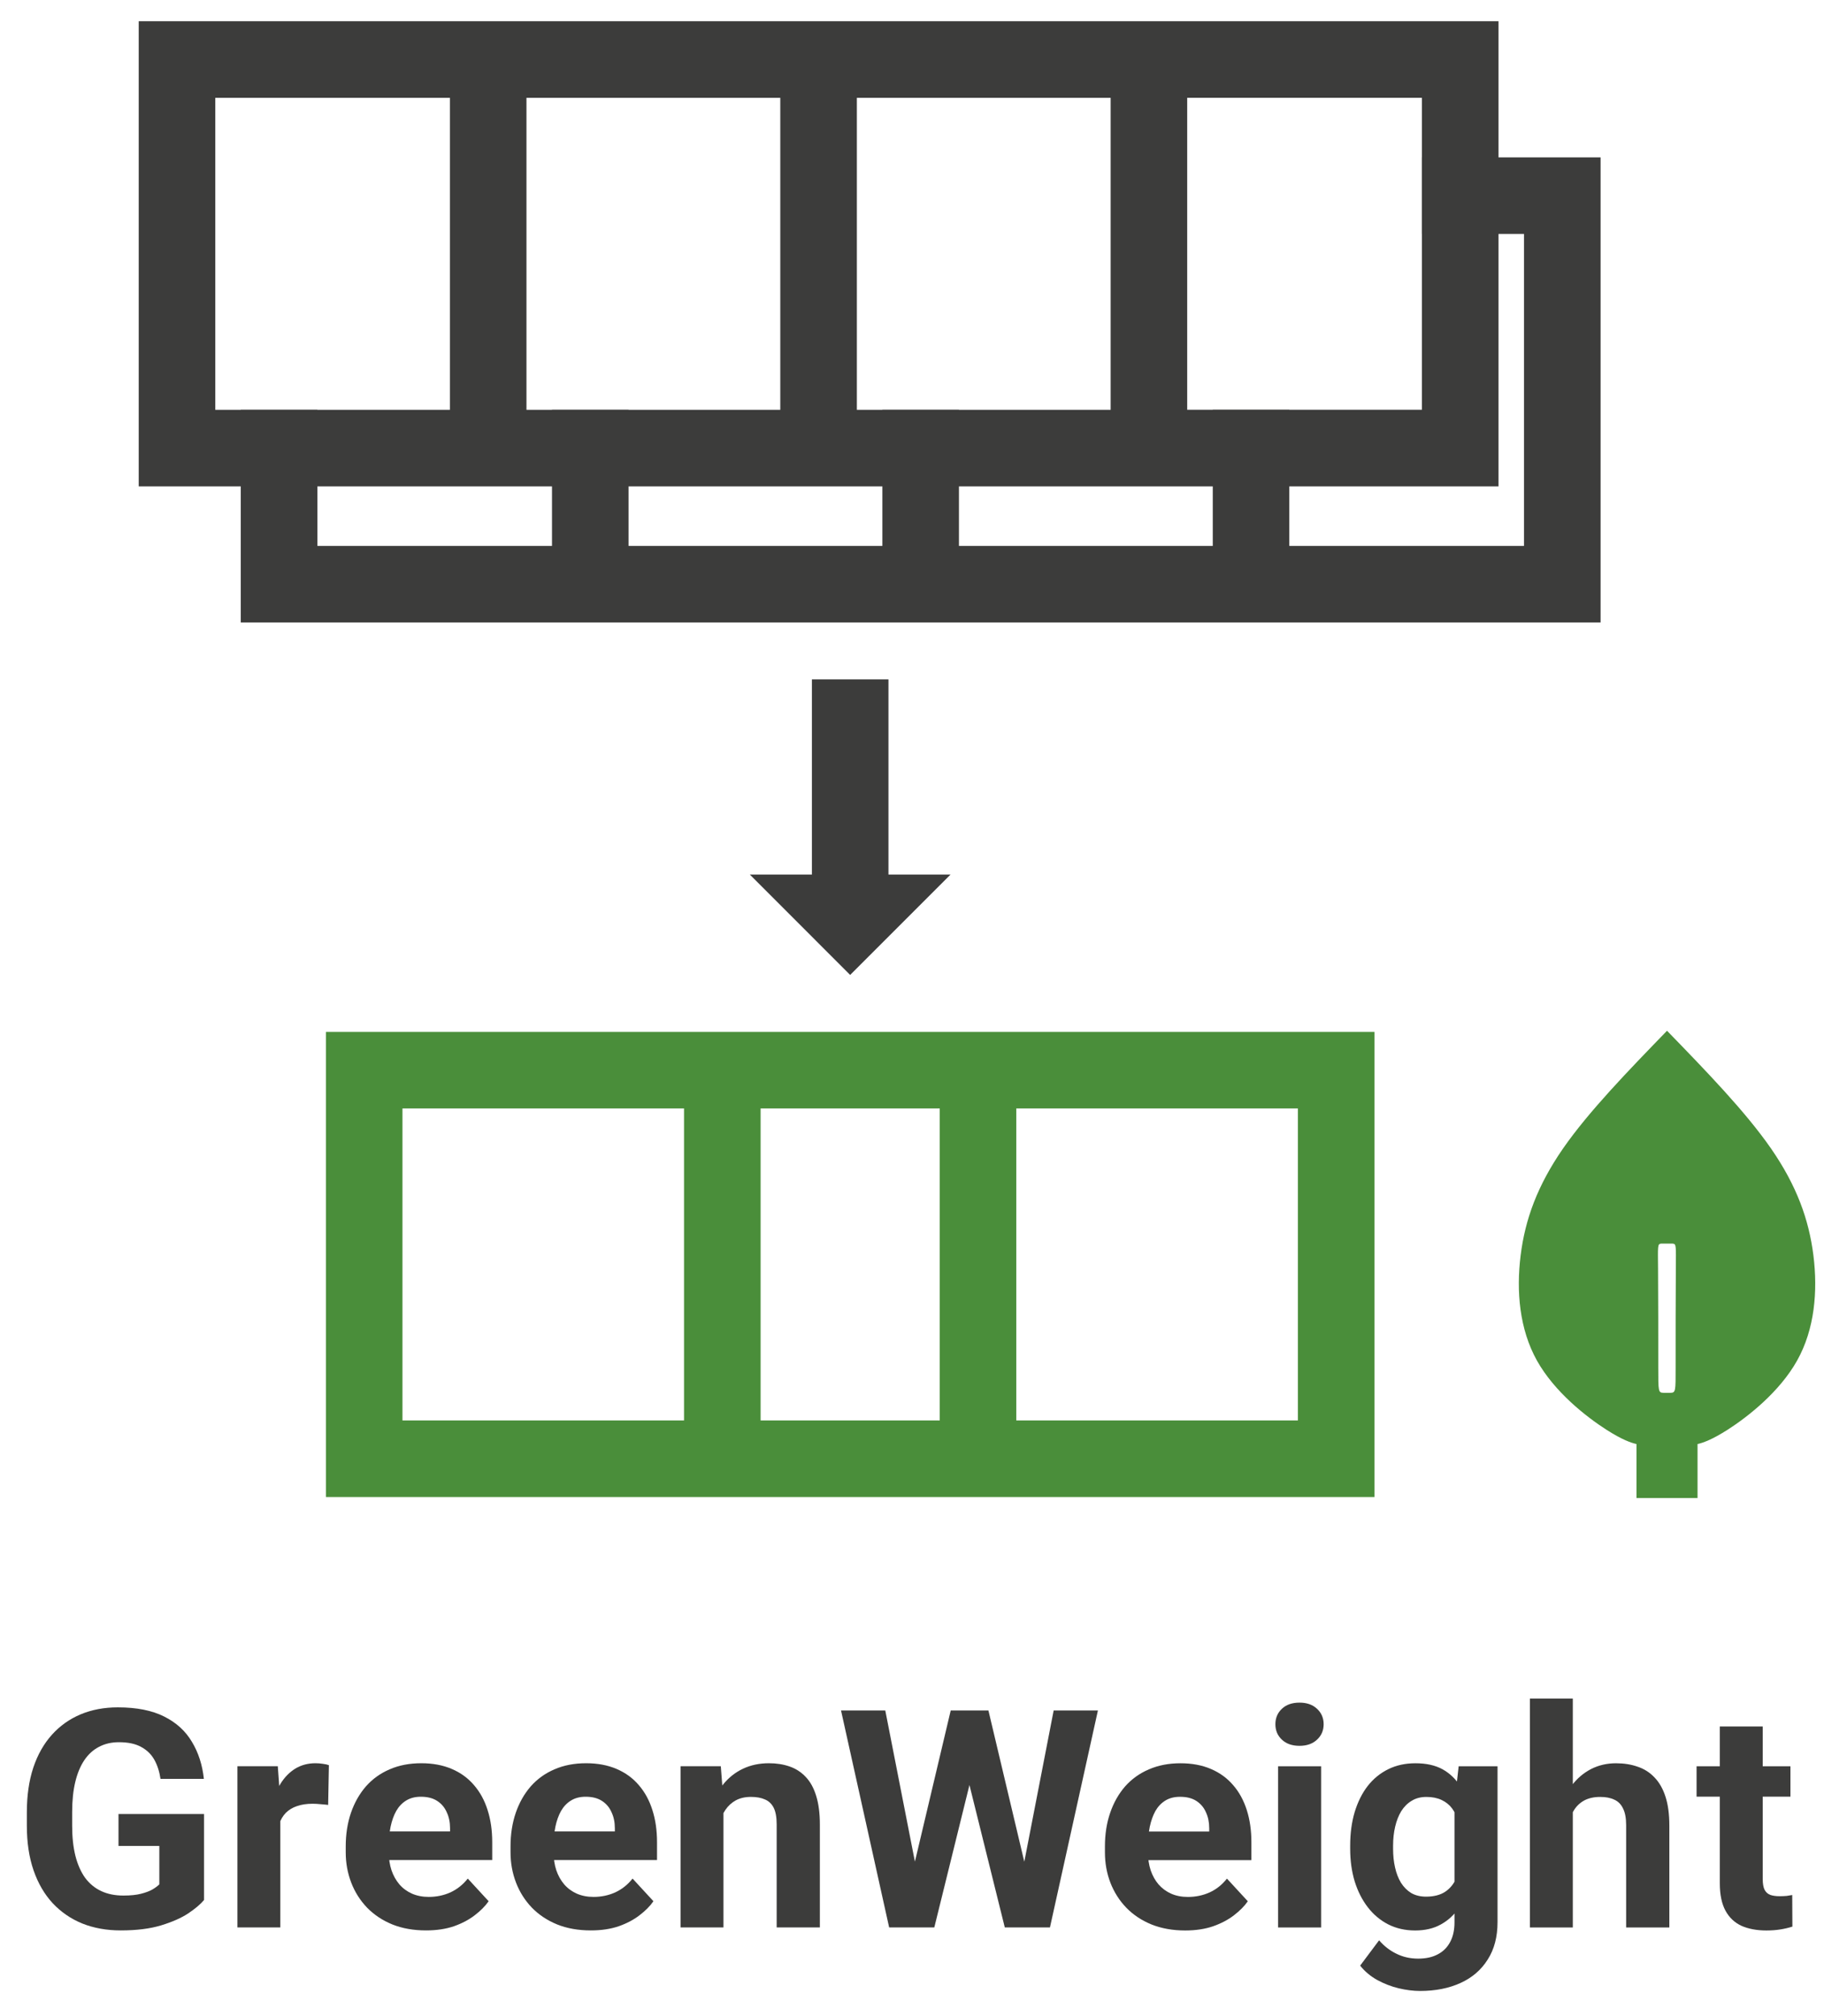
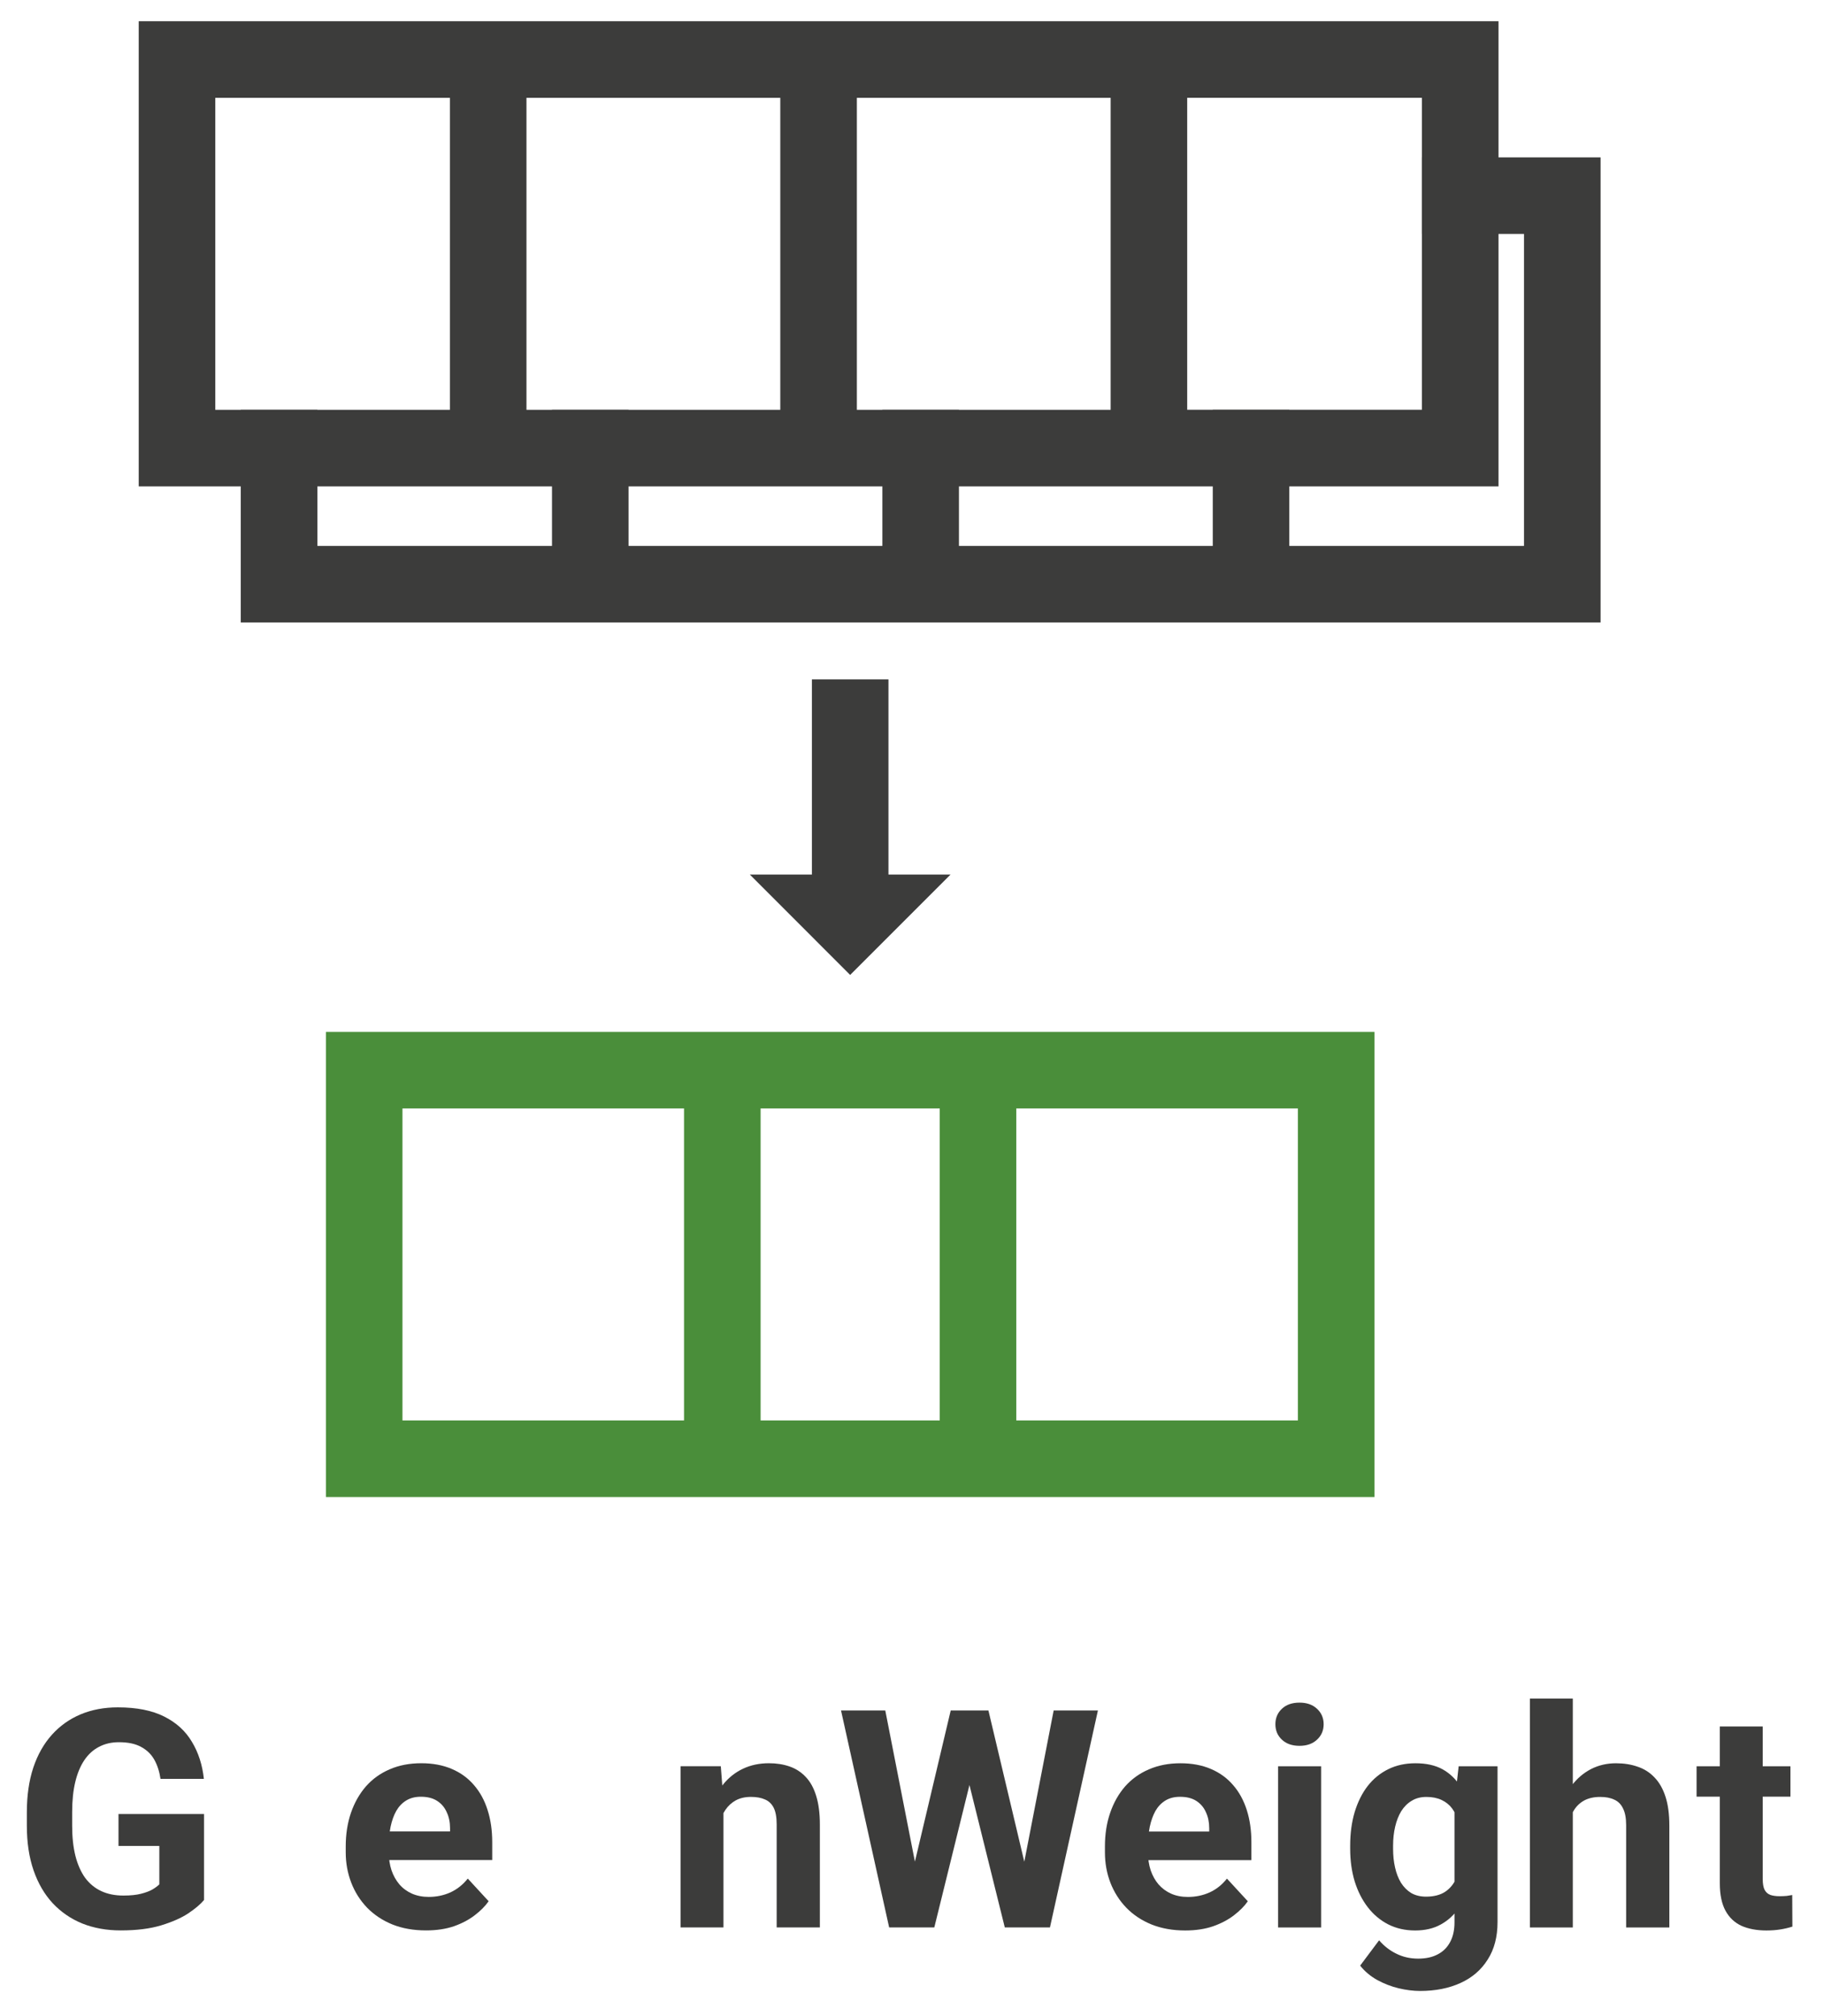
<svg xmlns="http://www.w3.org/2000/svg" width="57" height="63" viewBox="0 0 57 63" fill="none">
  <path d="M6.376 56.686V59.372C6.27 59.5 6.107 59.638 5.887 59.787C5.667 59.933 5.383 60.058 5.035 60.164C4.687 60.27 4.267 60.322 3.773 60.322C3.335 60.322 2.936 60.251 2.576 60.108C2.216 59.962 1.906 59.749 1.645 59.47C1.387 59.191 1.189 58.849 1.049 58.446C0.909 58.039 0.839 57.575 0.839 57.053V56.63C0.839 56.108 0.906 55.644 1.04 55.237C1.176 54.831 1.37 54.488 1.622 54.208C1.873 53.929 2.173 53.716 2.52 53.57C2.868 53.425 3.255 53.352 3.68 53.352C4.27 53.352 4.754 53.448 5.133 53.64C5.511 53.83 5.8 54.093 5.999 54.432C6.201 54.767 6.325 55.152 6.371 55.587H5.016C4.982 55.357 4.917 55.157 4.821 54.986C4.725 54.815 4.586 54.682 4.406 54.586C4.229 54.489 4 54.441 3.717 54.441C3.484 54.441 3.276 54.489 3.093 54.586C2.913 54.679 2.761 54.817 2.637 55C2.513 55.183 2.418 55.41 2.353 55.68C2.288 55.95 2.255 56.263 2.255 56.62V57.053C2.255 57.407 2.289 57.721 2.357 57.994C2.426 58.264 2.527 58.492 2.66 58.679C2.797 58.862 2.964 59 3.163 59.093C3.362 59.186 3.593 59.233 3.857 59.233C4.077 59.233 4.26 59.214 4.406 59.177C4.555 59.139 4.675 59.094 4.765 59.042C4.858 58.986 4.929 58.933 4.979 58.883V57.682H3.703V56.686H6.376Z" fill="#3C3C3B" />
-   <path d="M8.76 56.29V60.229H7.419V55.191H8.681L8.76 56.29ZM10.278 55.158L10.255 56.401C10.19 56.392 10.111 56.385 10.017 56.378C9.927 56.369 9.845 56.364 9.771 56.364C9.581 56.364 9.417 56.389 9.277 56.439C9.14 56.485 9.026 56.555 8.932 56.648C8.842 56.742 8.774 56.855 8.728 56.988C8.684 57.122 8.659 57.274 8.653 57.445L8.383 57.361C8.383 57.035 8.416 56.735 8.481 56.462C8.546 56.186 8.641 55.945 8.765 55.74C8.892 55.535 9.047 55.377 9.23 55.265C9.414 55.154 9.623 55.098 9.859 55.098C9.934 55.098 10.01 55.104 10.087 55.116C10.165 55.126 10.229 55.14 10.278 55.158Z" fill="#3C3C3B" />
  <path d="M13.314 60.322C12.923 60.322 12.572 60.26 12.262 60.136C11.951 60.009 11.688 59.833 11.47 59.61C11.256 59.386 11.091 59.127 10.977 58.832C10.862 58.534 10.804 58.217 10.804 57.882V57.696C10.804 57.314 10.859 56.965 10.967 56.648C11.076 56.332 11.231 56.057 11.433 55.824C11.638 55.591 11.886 55.413 12.178 55.288C12.47 55.161 12.799 55.098 13.165 55.098C13.522 55.098 13.839 55.157 14.115 55.275C14.391 55.392 14.623 55.56 14.809 55.778C14.998 55.995 15.141 56.255 15.237 56.56C15.334 56.861 15.382 57.196 15.382 57.566V58.124H11.377V57.23H14.064V57.128C14.064 56.942 14.03 56.776 13.961 56.63C13.896 56.481 13.797 56.363 13.663 56.276C13.53 56.189 13.359 56.145 13.151 56.145C12.974 56.145 12.822 56.184 12.695 56.262C12.568 56.339 12.464 56.448 12.383 56.588C12.305 56.727 12.246 56.892 12.206 57.081C12.169 57.267 12.15 57.472 12.15 57.696V57.882C12.15 58.084 12.178 58.27 12.234 58.441C12.293 58.612 12.375 58.759 12.481 58.883C12.589 59.008 12.72 59.104 12.872 59.172C13.027 59.24 13.202 59.275 13.398 59.275C13.64 59.275 13.865 59.228 14.073 59.135C14.284 59.038 14.466 58.894 14.618 58.702L15.27 59.41C15.164 59.562 15.02 59.708 14.837 59.847C14.657 59.987 14.44 60.102 14.185 60.192C13.93 60.279 13.64 60.322 13.314 60.322Z" fill="#3C3C3B" />
-   <path d="M18.464 60.322C18.073 60.322 17.722 60.26 17.412 60.136C17.101 60.009 16.837 59.833 16.62 59.61C16.406 59.386 16.241 59.127 16.127 58.832C16.012 58.534 15.954 58.217 15.954 57.882V57.696C15.954 57.314 16.009 56.965 16.117 56.648C16.226 56.332 16.381 56.057 16.583 55.824C16.788 55.591 17.036 55.413 17.328 55.288C17.62 55.161 17.949 55.098 18.315 55.098C18.672 55.098 18.989 55.157 19.265 55.275C19.541 55.392 19.773 55.56 19.959 55.778C20.148 55.995 20.291 56.255 20.387 56.56C20.484 56.861 20.532 57.196 20.532 57.566V58.124H16.527V57.23H19.214V57.128C19.214 56.942 19.18 56.776 19.111 56.63C19.046 56.481 18.947 56.363 18.813 56.276C18.68 56.189 18.509 56.145 18.301 56.145C18.124 56.145 17.972 56.184 17.845 56.262C17.718 56.339 17.614 56.448 17.533 56.588C17.455 56.727 17.396 56.892 17.356 57.081C17.319 57.267 17.3 57.472 17.3 57.696V57.882C17.3 58.084 17.328 58.27 17.384 58.441C17.443 58.612 17.525 58.759 17.631 58.883C17.739 59.008 17.87 59.104 18.022 59.172C18.177 59.24 18.352 59.275 18.548 59.275C18.79 59.275 19.015 59.228 19.223 59.135C19.434 59.038 19.616 58.894 19.768 58.702L20.42 59.41C20.314 59.562 20.17 59.708 19.987 59.847C19.807 59.987 19.59 60.102 19.335 60.192C19.08 60.279 18.79 60.322 18.464 60.322Z" fill="#3C3C3B" />
  <path d="M22.608 56.266V60.229H21.267V55.191H22.525L22.608 56.266ZM22.413 57.533H22.05C22.05 57.16 22.098 56.825 22.194 56.527C22.29 56.226 22.425 55.97 22.599 55.759C22.773 55.545 22.979 55.382 23.218 55.27C23.461 55.155 23.731 55.098 24.029 55.098C24.265 55.098 24.48 55.132 24.676 55.2C24.872 55.268 25.039 55.377 25.179 55.526C25.322 55.675 25.43 55.872 25.505 56.117C25.582 56.363 25.621 56.662 25.621 57.016V60.229H24.271V57.011C24.271 56.788 24.24 56.614 24.178 56.49C24.116 56.366 24.024 56.279 23.903 56.229C23.785 56.176 23.639 56.15 23.465 56.15C23.285 56.15 23.128 56.186 22.995 56.257C22.865 56.328 22.756 56.428 22.669 56.555C22.585 56.679 22.521 56.825 22.478 56.993C22.435 57.16 22.413 57.34 22.413 57.533Z" fill="#3C3C3B" />
  <path d="M28.359 59.153L29.71 53.449H30.464L30.636 54.399L29.197 60.229H28.387L28.359 59.153ZM27.665 53.449L28.783 59.153L28.69 60.229H27.786L26.282 53.449H27.665ZM31.824 59.13L32.927 53.449H34.31L32.811 60.229H31.907L31.824 59.13ZM30.888 53.449L32.247 59.177L32.21 60.229H31.4L29.952 54.395L30.138 53.449H30.888Z" fill="#3C3C3B" />
  <path d="M37.038 60.324C36.647 60.324 36.297 60.261 35.986 60.137C35.676 60.01 35.412 59.835 35.195 59.611C34.98 59.388 34.816 59.128 34.701 58.834C34.586 58.535 34.529 58.219 34.529 57.884V57.697C34.529 57.316 34.583 56.966 34.692 56.65C34.8 56.333 34.956 56.058 35.157 55.825C35.362 55.593 35.611 55.414 35.902 55.29C36.194 55.163 36.523 55.099 36.889 55.099C37.246 55.099 37.563 55.158 37.839 55.276C38.116 55.394 38.347 55.562 38.533 55.779C38.723 55.996 38.865 56.257 38.962 56.561C39.058 56.862 39.106 57.197 39.106 57.567V58.126H35.101V57.232H37.788V57.129C37.788 56.943 37.754 56.777 37.686 56.631C37.621 56.482 37.521 56.364 37.388 56.277C37.254 56.19 37.084 56.147 36.876 56.147C36.699 56.147 36.547 56.185 36.419 56.263C36.292 56.341 36.188 56.449 36.107 56.589C36.03 56.729 35.971 56.893 35.93 57.083C35.893 57.269 35.874 57.474 35.874 57.697V57.884C35.874 58.085 35.902 58.272 35.958 58.442C36.017 58.613 36.099 58.761 36.205 58.885C36.314 59.009 36.444 59.105 36.596 59.173C36.751 59.242 36.927 59.276 37.122 59.276C37.364 59.276 37.59 59.229 37.797 59.136C38.009 59.04 38.19 58.896 38.342 58.703L38.994 59.411C38.889 59.563 38.744 59.709 38.561 59.849C38.381 59.988 38.164 60.103 37.909 60.193C37.655 60.28 37.364 60.324 37.038 60.324Z" fill="#3C3C3B" />
  <path d="M41.285 55.192V60.23H39.94V55.192H41.285ZM39.856 53.879C39.856 53.684 39.924 53.522 40.061 53.395C40.197 53.267 40.38 53.204 40.61 53.204C40.837 53.204 41.018 53.267 41.155 53.395C41.294 53.522 41.364 53.684 41.364 53.879C41.364 54.075 41.294 54.236 41.155 54.363C41.018 54.491 40.837 54.554 40.61 54.554C40.38 54.554 40.197 54.491 40.061 54.363C39.924 54.236 39.856 54.075 39.856 53.879Z" fill="#3C3C3B" />
  <path d="M45.583 55.192H46.798V60.063C46.798 60.522 46.696 60.912 46.491 61.232C46.289 61.554 46.007 61.798 45.644 61.963C45.281 62.13 44.858 62.214 44.377 62.214C44.166 62.214 43.943 62.186 43.707 62.13C43.474 62.074 43.25 61.987 43.036 61.87C42.825 61.752 42.648 61.603 42.505 61.422L43.097 60.631C43.252 60.811 43.432 60.951 43.637 61.05C43.842 61.152 44.068 61.204 44.317 61.204C44.559 61.204 44.764 61.159 44.931 61.069C45.099 60.982 45.228 60.853 45.318 60.682C45.408 60.514 45.453 60.311 45.453 60.072V56.356L45.583 55.192ZM42.193 57.772V57.674C42.193 57.289 42.24 56.94 42.333 56.626C42.429 56.31 42.564 56.038 42.738 55.812C42.915 55.585 43.129 55.41 43.381 55.285C43.632 55.161 43.916 55.099 44.233 55.099C44.568 55.099 44.849 55.161 45.076 55.285C45.302 55.41 45.488 55.586 45.634 55.816C45.78 56.043 45.894 56.311 45.974 56.622C46.058 56.929 46.123 57.266 46.17 57.632V57.846C46.123 58.197 46.053 58.523 45.96 58.824C45.867 59.125 45.745 59.389 45.592 59.616C45.44 59.839 45.251 60.013 45.024 60.137C44.801 60.261 44.534 60.324 44.223 60.324C43.913 60.324 43.632 60.26 43.381 60.133C43.132 60.005 42.92 59.827 42.743 59.597C42.566 59.367 42.429 59.097 42.333 58.787C42.24 58.477 42.193 58.138 42.193 57.772ZM43.534 57.674V57.772C43.534 57.98 43.554 58.174 43.595 58.354C43.635 58.534 43.697 58.694 43.781 58.834C43.868 58.97 43.975 59.077 44.102 59.155C44.233 59.229 44.386 59.267 44.563 59.267C44.809 59.267 45.009 59.215 45.164 59.113C45.319 59.007 45.436 58.863 45.513 58.68C45.591 58.497 45.636 58.286 45.648 58.047V57.437C45.642 57.241 45.616 57.066 45.569 56.91C45.523 56.752 45.457 56.617 45.374 56.505C45.29 56.394 45.181 56.307 45.048 56.245C44.914 56.182 44.756 56.151 44.573 56.151C44.396 56.151 44.242 56.192 44.112 56.273C43.984 56.35 43.877 56.457 43.79 56.594C43.707 56.73 43.643 56.892 43.599 57.078C43.556 57.261 43.534 57.46 43.534 57.674Z" fill="#3C3C3B" />
  <path d="M49.15 53.078V60.23H47.809V53.078H49.15ZM48.959 57.534H48.591C48.594 57.184 48.641 56.861 48.731 56.566C48.821 56.268 48.95 56.01 49.117 55.793C49.285 55.572 49.485 55.402 49.718 55.281C49.954 55.16 50.215 55.099 50.5 55.099C50.749 55.099 50.974 55.135 51.175 55.206C51.38 55.274 51.556 55.386 51.702 55.541C51.851 55.694 51.966 55.894 52.046 56.142C52.127 56.39 52.167 56.691 52.167 57.045V60.23H50.817V57.036C50.817 56.813 50.784 56.637 50.719 56.51C50.657 56.38 50.566 56.288 50.444 56.235C50.327 56.179 50.181 56.151 50.007 56.151C49.814 56.151 49.65 56.187 49.513 56.258C49.38 56.33 49.273 56.429 49.192 56.556C49.111 56.681 49.052 56.827 49.015 56.994C48.978 57.162 48.959 57.342 48.959 57.534Z" fill="#3C3C3B" />
  <path d="M55.951 55.193V56.142H53.018V55.193H55.951ZM53.744 53.949H55.085V58.713C55.085 58.859 55.104 58.97 55.141 59.048C55.181 59.126 55.24 59.18 55.318 59.211C55.396 59.239 55.493 59.253 55.611 59.253C55.695 59.253 55.77 59.25 55.835 59.244C55.903 59.234 55.961 59.225 56.007 59.216L56.012 60.203C55.897 60.24 55.773 60.27 55.639 60.291C55.506 60.313 55.358 60.324 55.197 60.324C54.902 60.324 54.645 60.276 54.424 60.18C54.207 60.08 54.039 59.922 53.921 59.705C53.803 59.487 53.744 59.202 53.744 58.848V53.949Z" fill="#3C3C3B" />
  <path fill-rule="evenodd" clip-rule="evenodd" d="M46.828 0.664V3.057V12.806V15.199H44.435H37.101H34.709H26.779H24.386H16.454H14.06H6.728H4.335V12.806V3.057V0.664H6.728H14.06H16.454H24.386H26.779H34.709H37.101H44.435H46.828ZM37.1 3.056V12.804H44.434V3.056H37.1ZM34.708 12.806V3.057H26.777V12.806H34.708ZM24.384 12.806V3.057H16.452V12.806H24.384ZM14.06 12.806V3.057H6.728V12.806H14.06Z" fill="#3C3C3B" />
  <path fill-rule="evenodd" clip-rule="evenodd" d="M50.018 4.918V7.31V17.059V19.451H47.625H40.291H37.899H29.967H27.574H19.643H17.25H9.918H7.524V17.059V12.806H9.918V17.059H17.25V12.806H19.643V17.059H27.574V12.806H29.967V17.059H37.899V12.806H40.291V17.059H47.625V7.31H44.435V4.918H47.625H50.018Z" fill="#3C3C3B" />
  <path fill-rule="evenodd" clip-rule="evenodd" d="M42.952 46.779H40.56H32.628H30.236H22.304H19.911H12.579H10.185V44.388V34.638V32.246H12.579H19.911H22.304H30.236H32.628H40.56H42.952V34.638V44.388V46.779ZM23.769 34.637V44.386H29.367V34.637H23.769ZM21.376 44.386V34.637H19.91H18.578H12.577V44.386H18.578H19.91H21.376ZM31.759 34.637V44.386H32.627H34.982H40.559V34.637H34.982H32.627H31.759Z" fill="#4A8E3A" />
-   <path fill-rule="evenodd" clip-rule="evenodd" d="M52.093 32.211C50.87 33.472 49.648 34.733 48.843 35.891C48.042 37.05 47.659 38.107 47.52 39.228C47.38 40.349 47.482 41.534 48.029 42.515C48.577 43.496 49.57 44.273 50.206 44.68C50.696 44.993 50.974 45.087 51.141 45.124V46.393V46.812H53.048V46.393V45.124C53.215 45.087 53.493 44.992 53.983 44.68C54.619 44.273 55.611 43.496 56.16 42.515C56.709 41.534 56.809 40.349 56.669 39.228C56.528 38.107 56.147 37.05 55.346 35.891C54.543 34.733 53.319 33.471 52.096 32.211L52.095 32.214L52.093 32.211ZM52.202 43.523H52.193H52.188H52.184H52.175H52.167H52.162H52.157H52.151H52.147H52.138H52.136H52.126H52.114H52.103H52.092H52.081H52.069H52.058H52.048H52.045H52.037H52.032H52.027H52.021H52.018H52.008H52H51.996H51.99H51.983C51.821 43.52 51.821 43.475 51.821 42.745C51.821 41.969 51.821 40.415 51.814 39.638C51.808 38.945 51.797 38.87 51.903 38.862H51.908L51.91 38.86H51.915H51.92H52.021H52.03H52.031H52.041H52.051H52.059H52.062H52.071H52.072H52.081H52.083H52.09H52.093H52.1H52.103H52.112H52.113H52.123H52.124H52.133H52.144H52.153H52.154H52.162H52.264H52.268H52.274L52.275 38.862H52.281C52.385 38.87 52.374 38.945 52.37 39.638C52.363 40.415 52.363 41.969 52.363 42.745C52.364 43.475 52.364 43.52 52.202 43.523Z" fill="#4A8E3A" />
  <path fill-rule="evenodd" clip-rule="evenodd" d="M25.372 21.23H27.764V28.743H25.372V21.23Z" fill="#3C3C3B" />
  <path fill-rule="evenodd" clip-rule="evenodd" d="M29.704 27.328L26.567 30.465L23.432 27.328H29.704Z" fill="#3C3C3B" />
</svg>